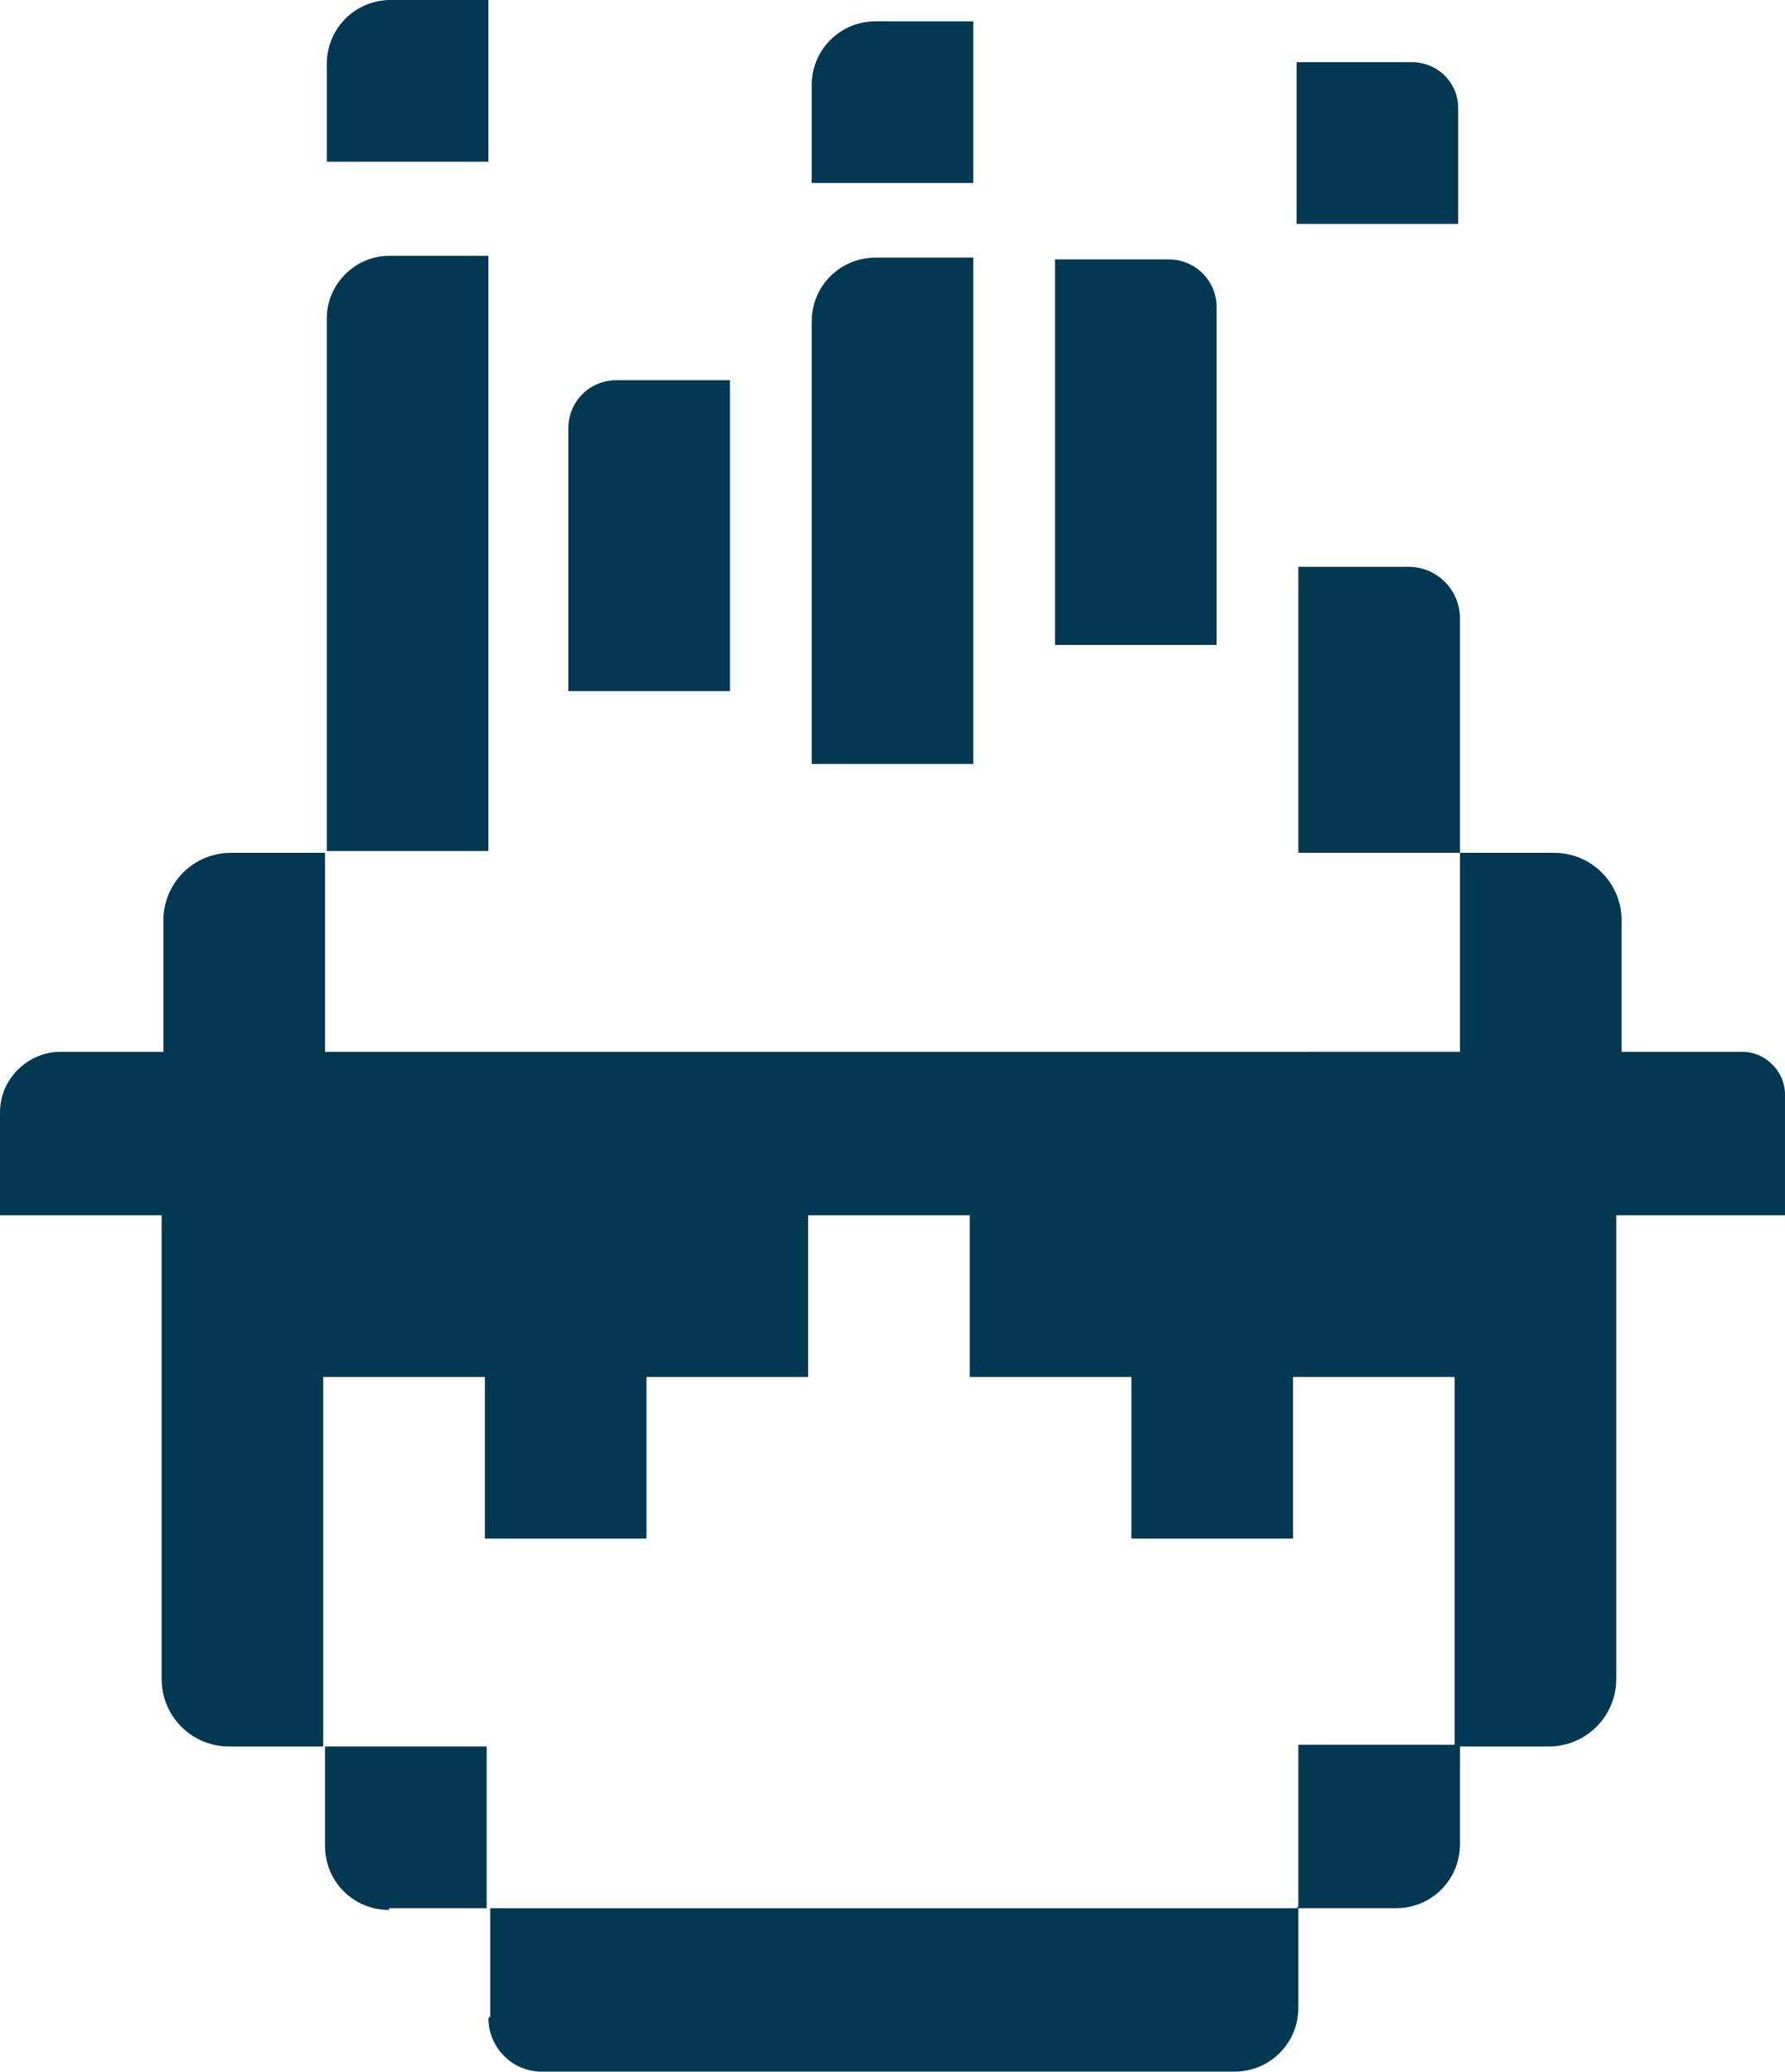
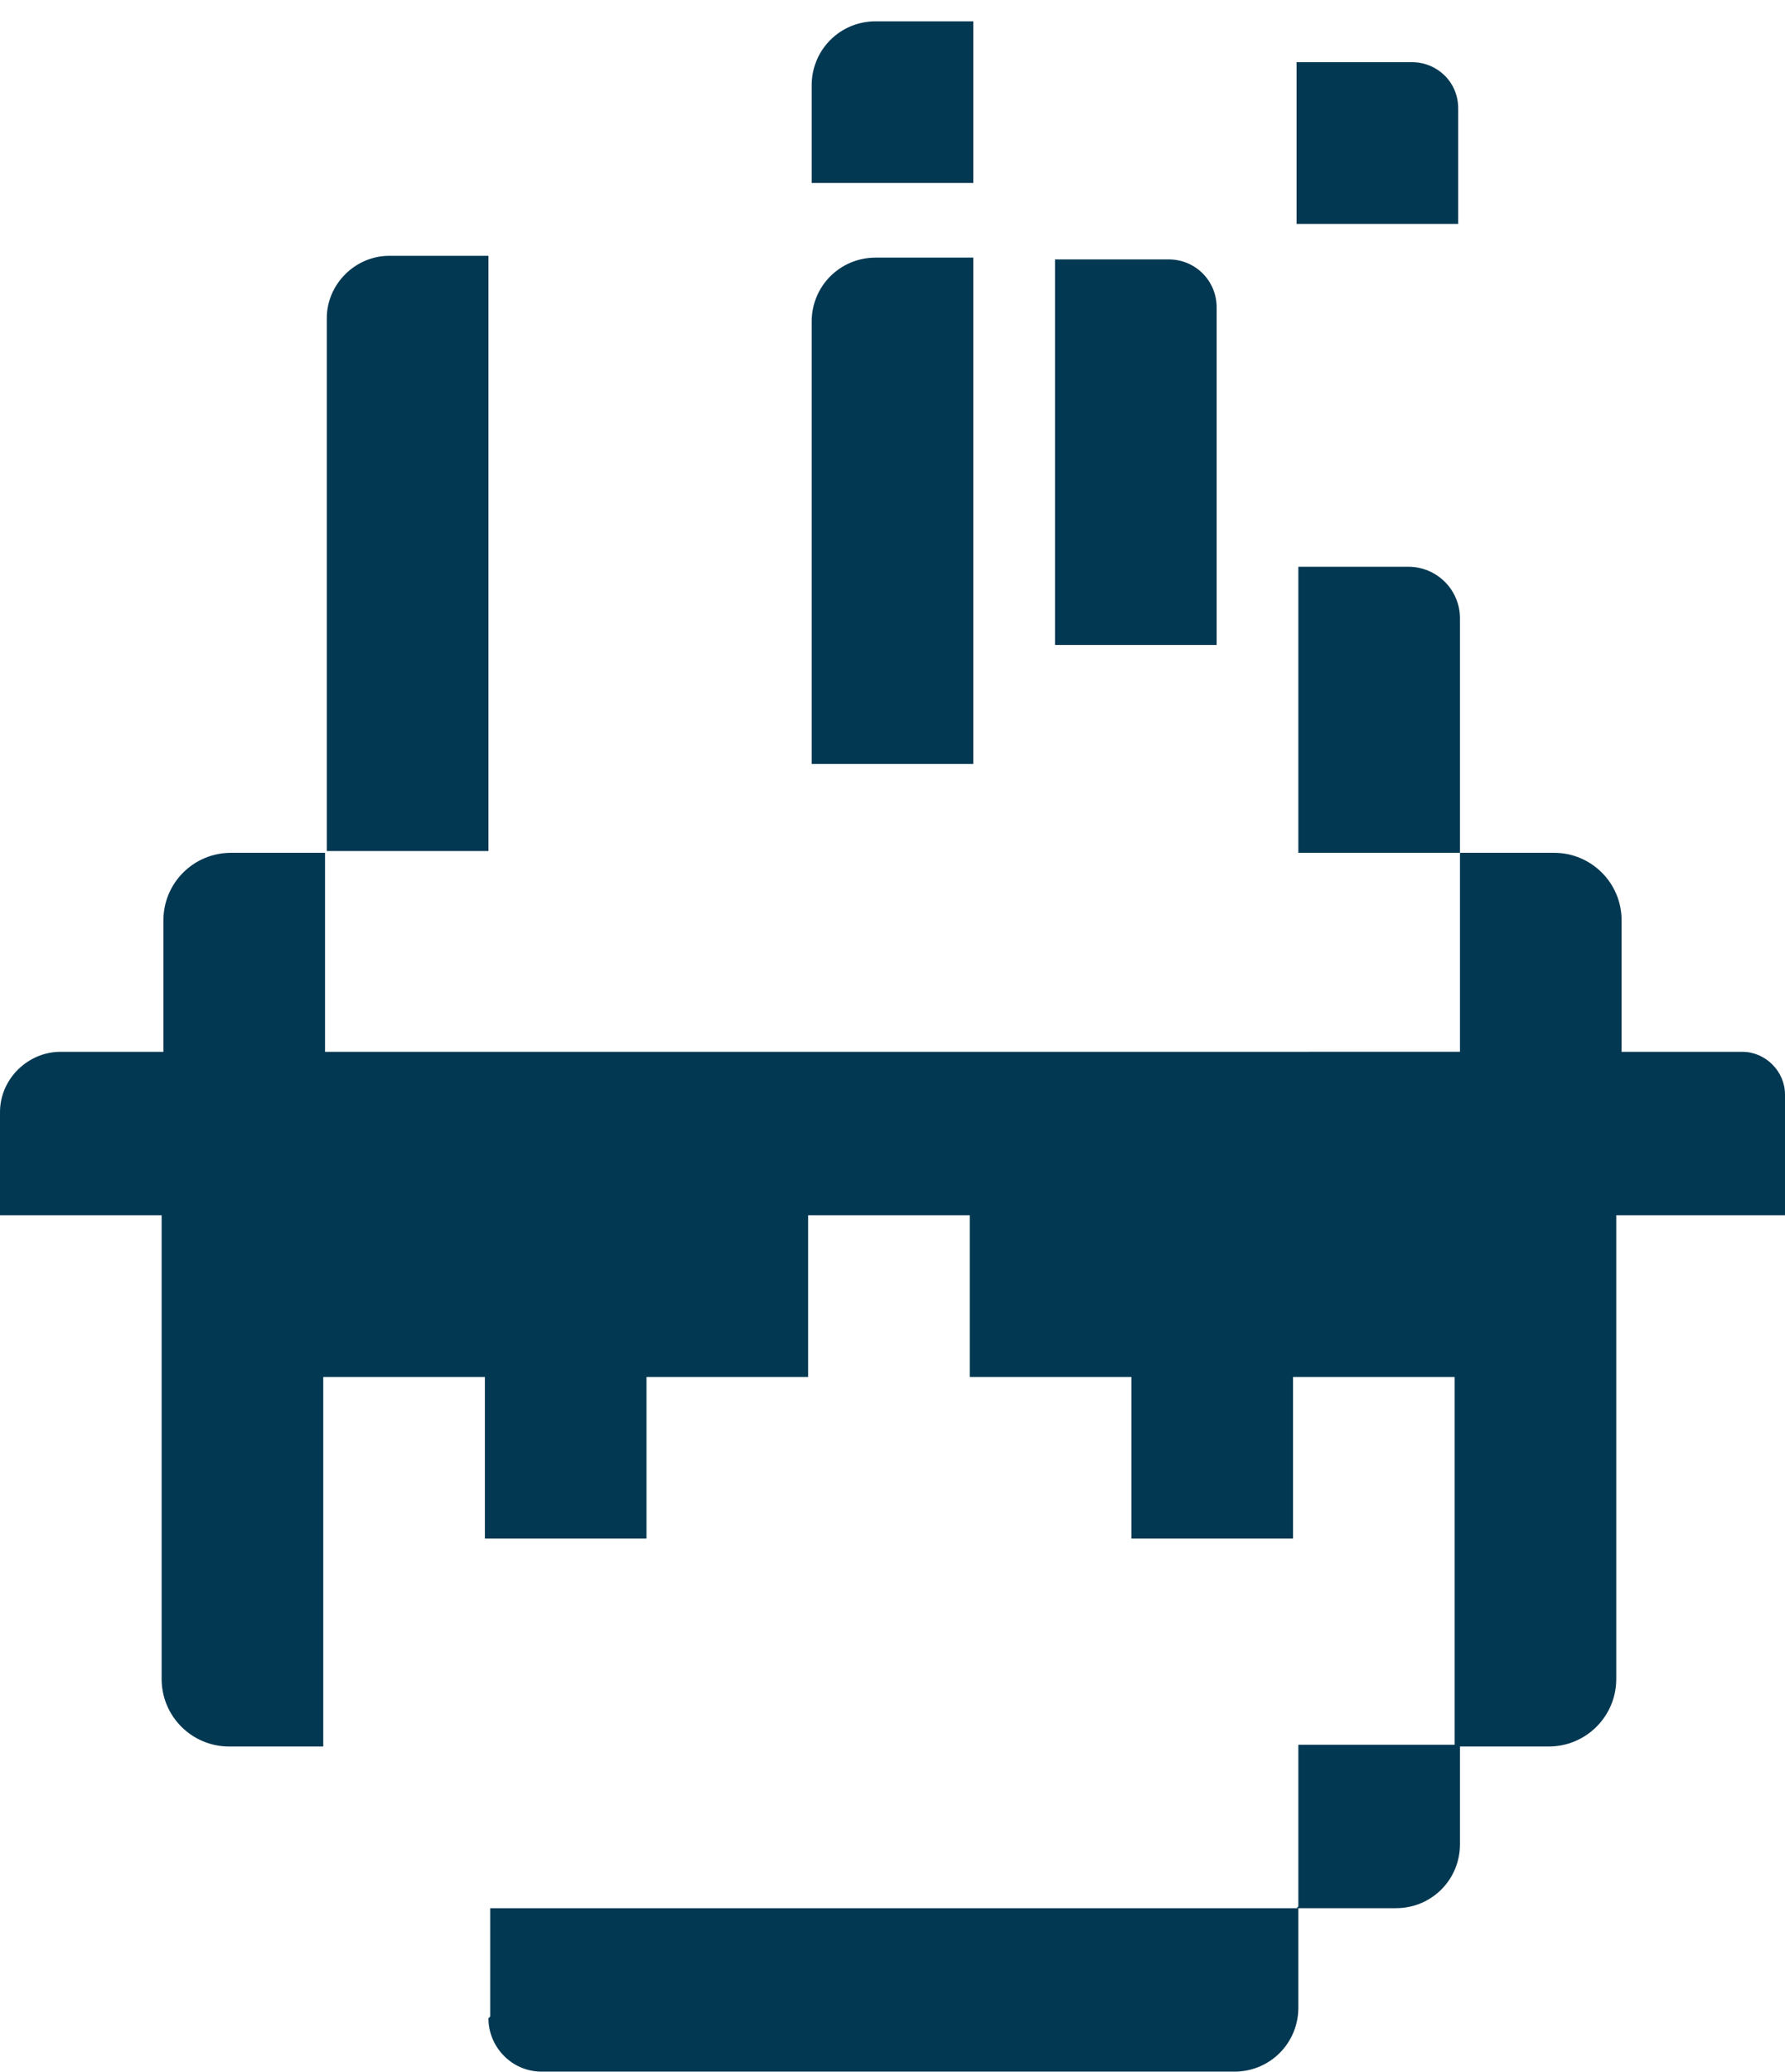
<svg xmlns="http://www.w3.org/2000/svg" id="Layer_1" data-name="Layer 1" viewBox="0 0 100.5 116.61">
  <defs>
    <style>      .cls-1 {        fill: #033852;        stroke-width: 0px;      }    </style>
  </defs>
-   <path class="cls-1" d="m41.1,21.4h-6.4c-1.5,0-2.7,1.2-2.7,2.7v14.8h9.1s0-17.5,0-17.5Z" />
-   <path class="cls-1" d="m27.5,0h-5.5c-2,0-3.6,1.6-3.6,3.6v5.5h9.1V0Z" />
  <path class="cls-1" d="m73,107.4h5.6c2,0,3.6-1.6,3.6-3.6v-5.6h-9.1v9.1l-.1.1Z" />
-   <path class="cls-1" d="m21.9,107.4h5.5v-9.1h-9.1v5.6c0,2,1.6,3.6,3.6,3.6v-.1Z" />
  <path class="cls-1" d="m27.5,113.6c0,1.6,1.3,3,3,3h39c2,0,3.6-1.6,3.6-3.6v-5.6H27.6v6.1l-.1.1Z" />
  <path class="cls-1" d="m68.5,17.3c0-1.5-1.2-2.7-2.7-2.7h-6.4v21.7h9.1v-19Z" />
  <path class="cls-1" d="m27.5,14.4h-5.6c-1.9,0-3.5,1.6-3.5,3.5v30h9.1V14.4h0Z" />
  <path class="cls-1" d="m54.8,1.2h-5.5c-2,0-3.6,1.6-3.6,3.6v5.5h9.1V1.2Z" />
  <path class="cls-1" d="m82.1,6.1c0-1.5-1.2-2.6-2.6-2.6h-6.5v9.1h9.1v-6.5Z" />
  <path class="cls-1" d="m54.8,14.5h-5.5c-2,0-3.6,1.6-3.6,3.6v24.9h9.1V14.5Z" />
  <path class="cls-1" d="m100.5,61.6c0-1.3-1.1-2.4-2.4-2.4h-6.8v-7.4c0-2.1-1.7-3.8-3.8-3.8h-5.3v-13.2c0-1.6-1.3-2.9-2.9-2.9h-6.2v16.1h9.1v11.2H18.3v-11.2h-5.3c-2.1,0-3.8,1.7-3.8,3.8v7.4H3.4c-1.8,0-3.4,1.5-3.4,3.4v5.8h9.1v26.1c0,2.1,1.7,3.8,3.8,3.8h5.3v-20.8h9.1v9.1h9.1v-9.1h9.1v-9.1h9.1v9.1h9.1v9.1h9.1v-9.1h9.1v20.8h5.3c2.1,0,3.8-1.7,3.8-3.8v-26.1h9.5v-6.8h0Z" />
</svg>